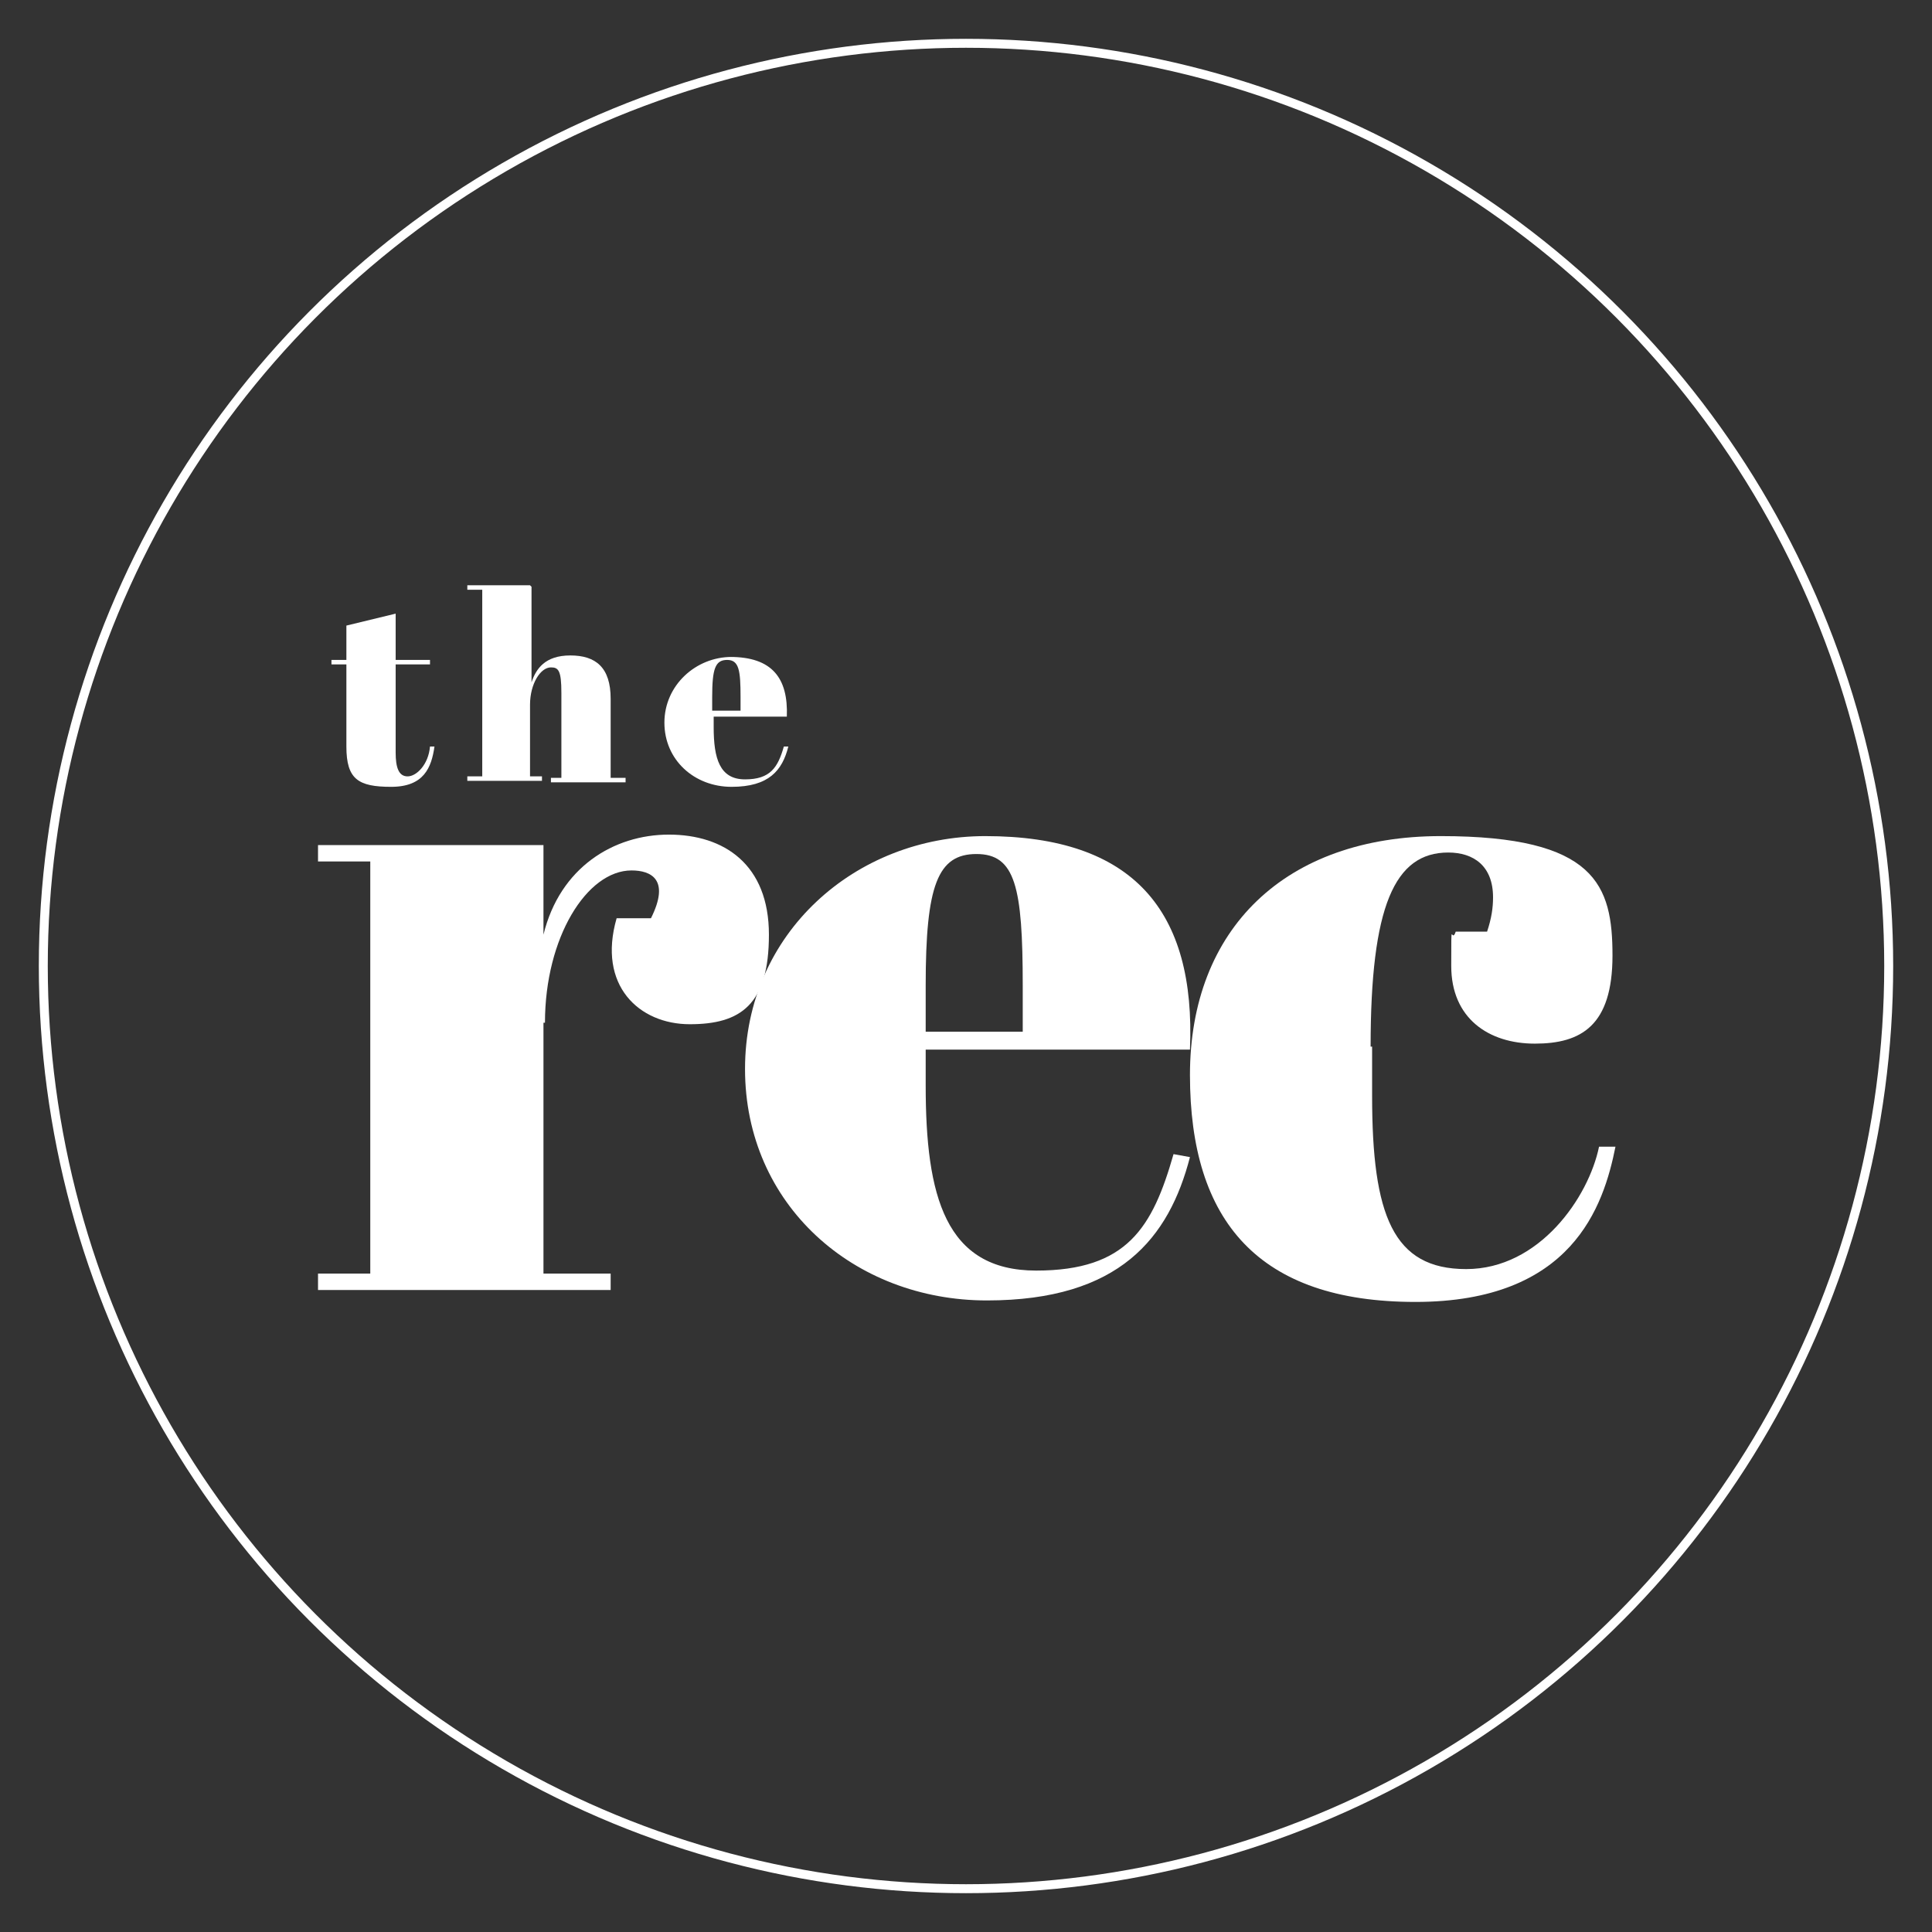
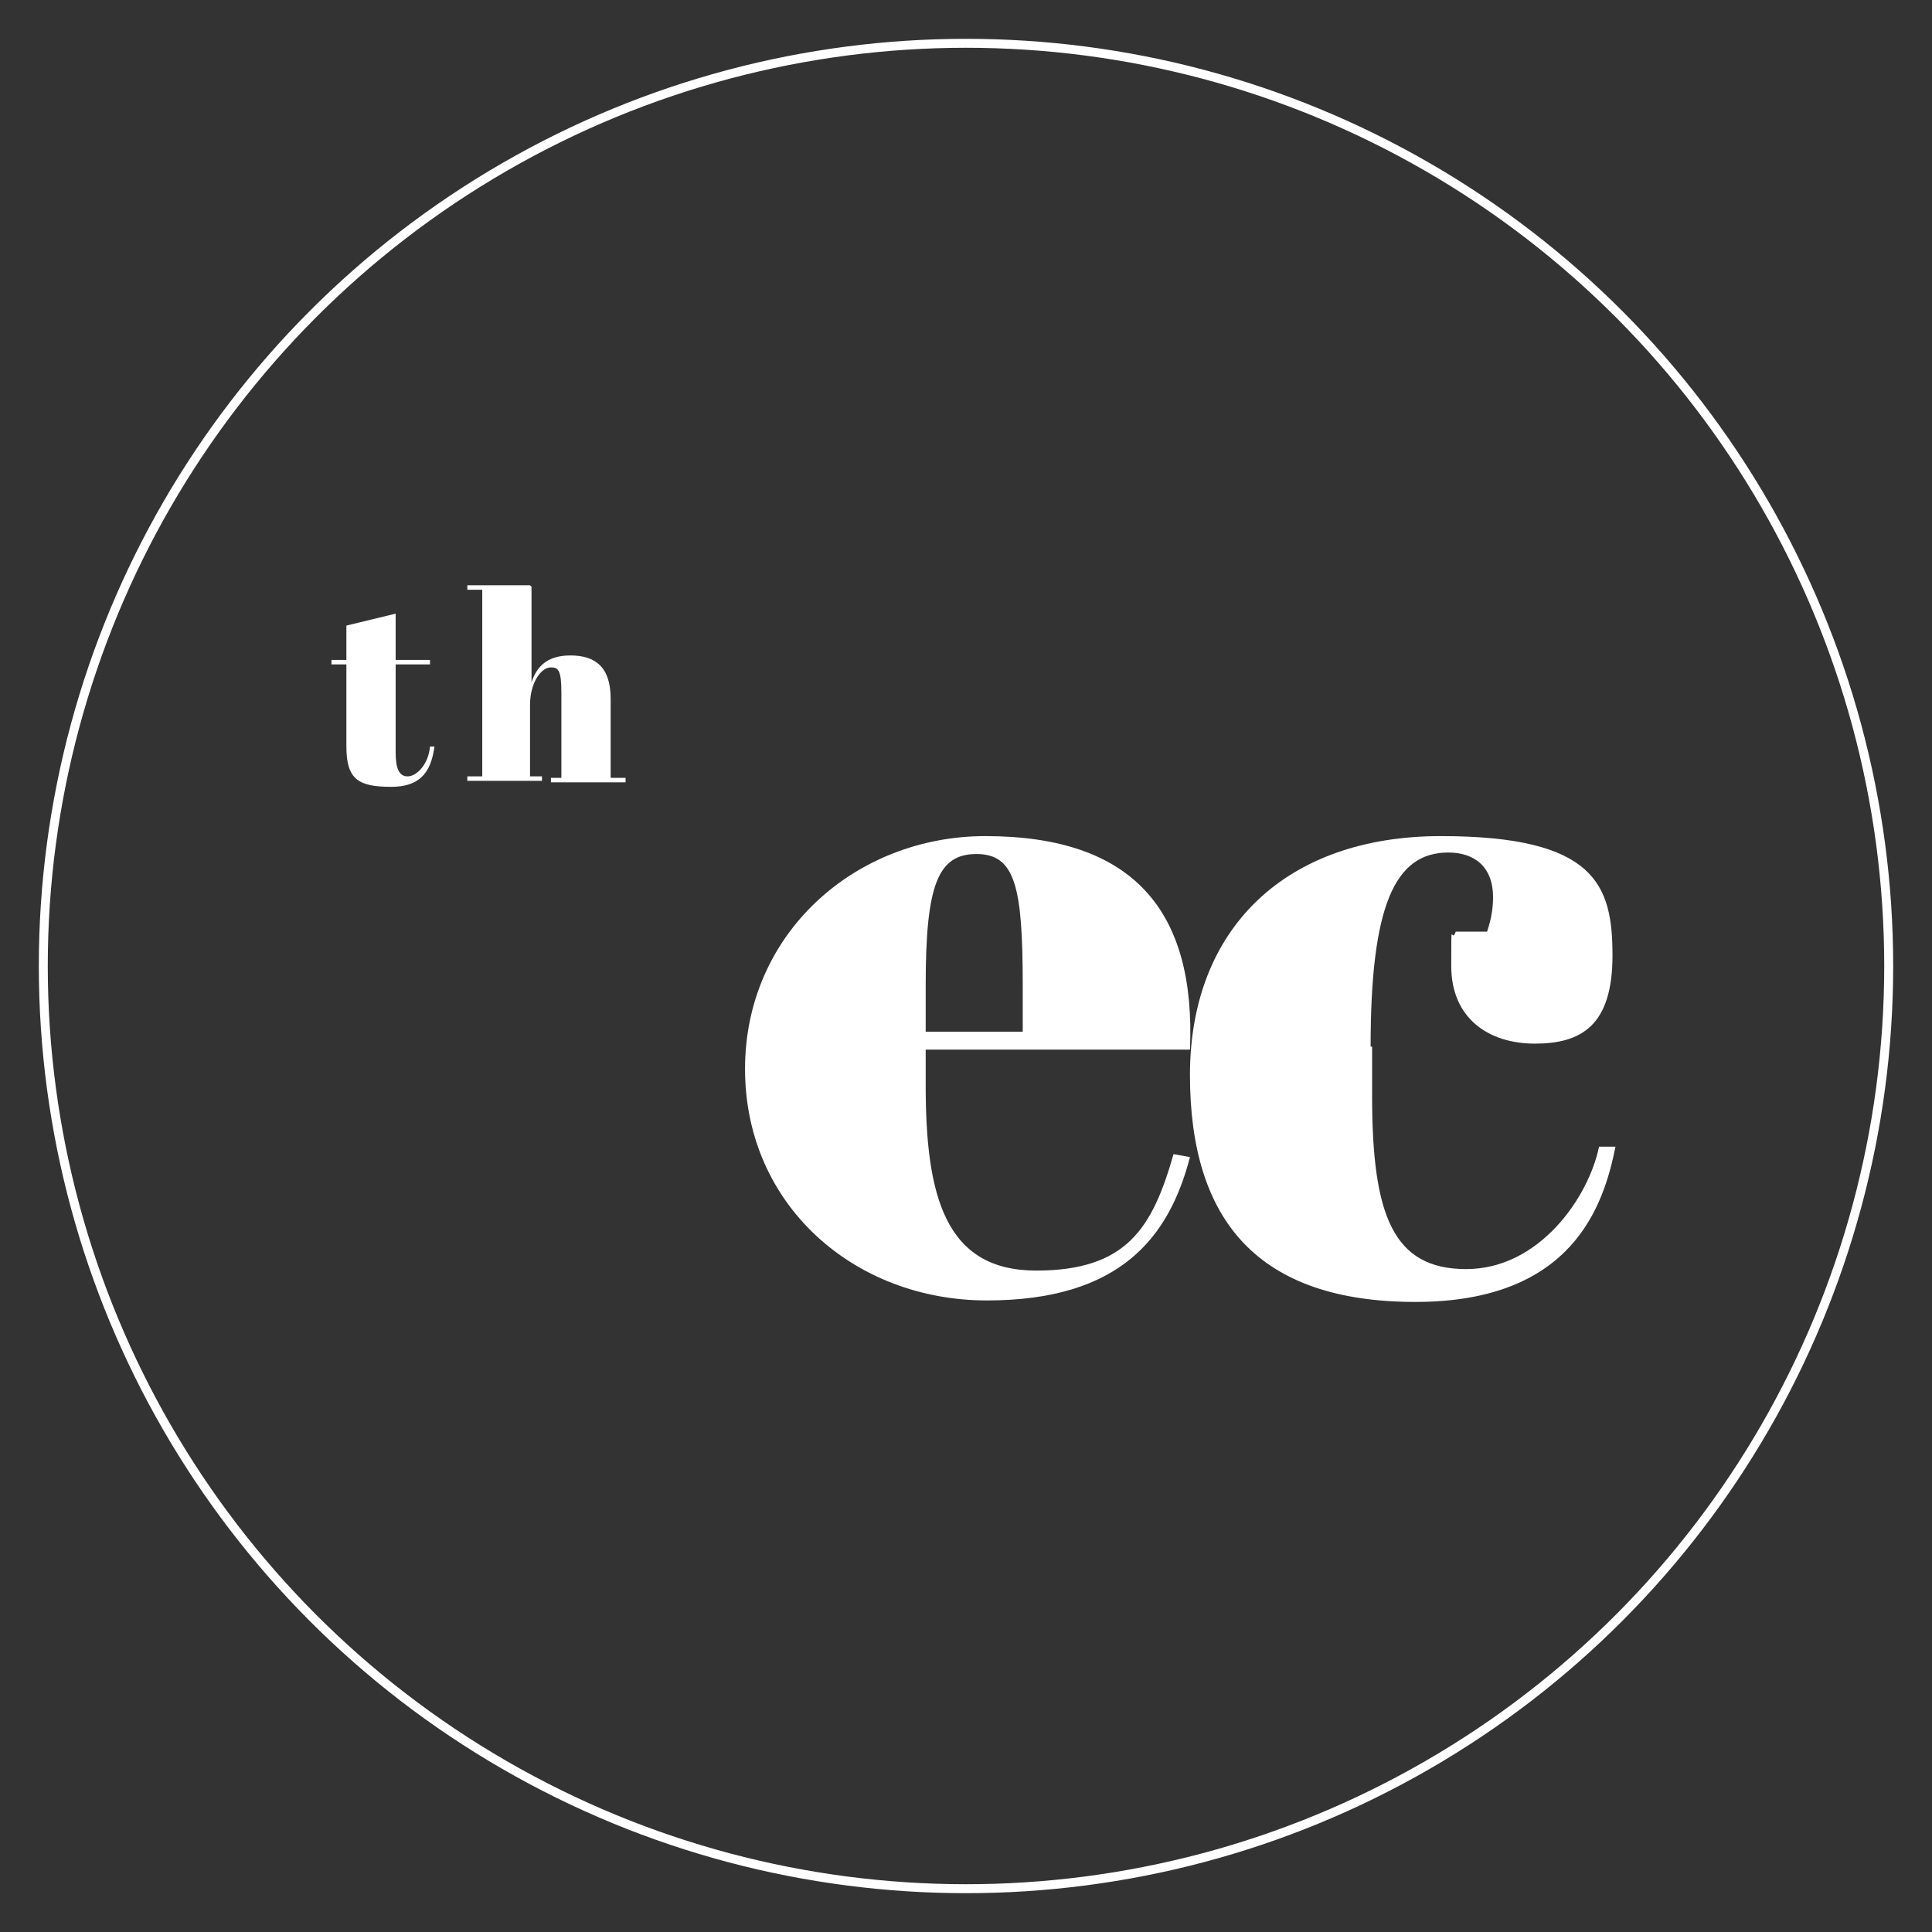
<svg xmlns="http://www.w3.org/2000/svg" version="1.1" viewBox="0 0 129.4 129.4">
  <rect x="0" y="0" width="129.4" height="129.4" fill="#333333" stroke="none" />
  <defs>
    <style> .cls-1 { fill: #fff; } .cls-2 { fill: none; stroke: #fff; stroke-miterlimit: 10; stroke-width: .6px; } </style>
  </defs>
  <g>
    <g id="Layer_2">
      <g id="Layer_1-2">
        <g>
          <g>
            <g>
-               <path class="cls-1" d="M36.4,68.5v16.8h4.5v1.1h-19.6v-1.1h3.5v-27.6h-3.5v-1.1h15.1v6c1.1-4.5,4.7-6.7,8.4-6.7s6.7,2,6.7,6.7-1.9,6-5.3,6-6.2-2.6-4.9-7.1h2.3c1.3-2.6,0-3.2-1.3-3.2-3,0-5.8,4.5-5.8,10.2h0Z" />
              <path class="cls-1" d="M66,56c9.9,0,14.1,5,13.7,14.3h-17.7v2.4c0,7.4,1.3,12.4,7.4,12.4s7.8-2.9,9.2-7.8l1.1.2c-1.4,5.4-4.7,9.6-13.6,9.6s-16.2-6.4-16.2-15.5,7.4-15.6,16.1-15.6h0ZM68.5,69.1v-3.1c0-6.6-.5-8.8-3.1-8.8s-3.4,2.1-3.4,8.8v3.1h6.5Z" />
              <path class="cls-1" d="M91.9,70.1v3.3c0,8,1.4,11.6,6.3,11.6s8.2-4.8,8.9-8.2h1.1c-.8,4-2.9,10.4-13.4,10.4s-15.1-5.4-15.1-15.2,6.4-16,16.8-16,11.5,3.3,11.5,8-2.1,5.9-5.2,5.9-5.6-1.7-5.6-5.2,0-1.4.3-2.3h2.1c.3-.9.4-1.6.4-2.3,0-2.1-1.3-3-3-3-3.6,0-5.2,3.6-5.2,13h0Z" />
            </g>
            <g>
              <path class="cls-1" d="M23.2,44.5h-1v-.3h1v-2.3l3.3-.8v3.1h2.3v.3h-2.3v5.9c0,1,.2,1.6.8,1.6s1.4-.8,1.5-2h.3c-.2,1.4-.7,2.7-2.9,2.7s-3-.5-3-2.7v-5.5h0Z" />
              <path class="cls-1" d="M35.6,39.3v6.4c.3-.9.9-1.8,2.6-1.8s2.7.8,2.7,2.9v5.3h1v.3h-5v-.3h.7v-5.7c0-1.5-.2-1.7-.7-1.7-.7,0-1.4,1.1-1.4,2.5v4.8h.8v.3h-5v-.3h1v-12.5h-1v-.3s4.2,0,4.2,0Z" />
-               <path class="cls-1" d="M48.9,44c2.8,0,3.9,1.4,3.8,4h-4.9v.7c0,2.1.4,3.5,2.1,3.5s2.2-.8,2.6-2.2h.3c-.4,1.6-1.3,2.7-3.8,2.7s-4.5-1.8-4.5-4.3,2.1-4.4,4.5-4.4h0ZM49.6,47.6v-.9c0-1.8-.1-2.5-.9-2.5s-1,.6-1,2.5v.9h1.8Z" />
            </g>
          </g>
          <circle class="cls-2" cx="64.7" cy="64.7" r="61.8" />
        </g>
      </g>
    </g>
  </g>
</svg>